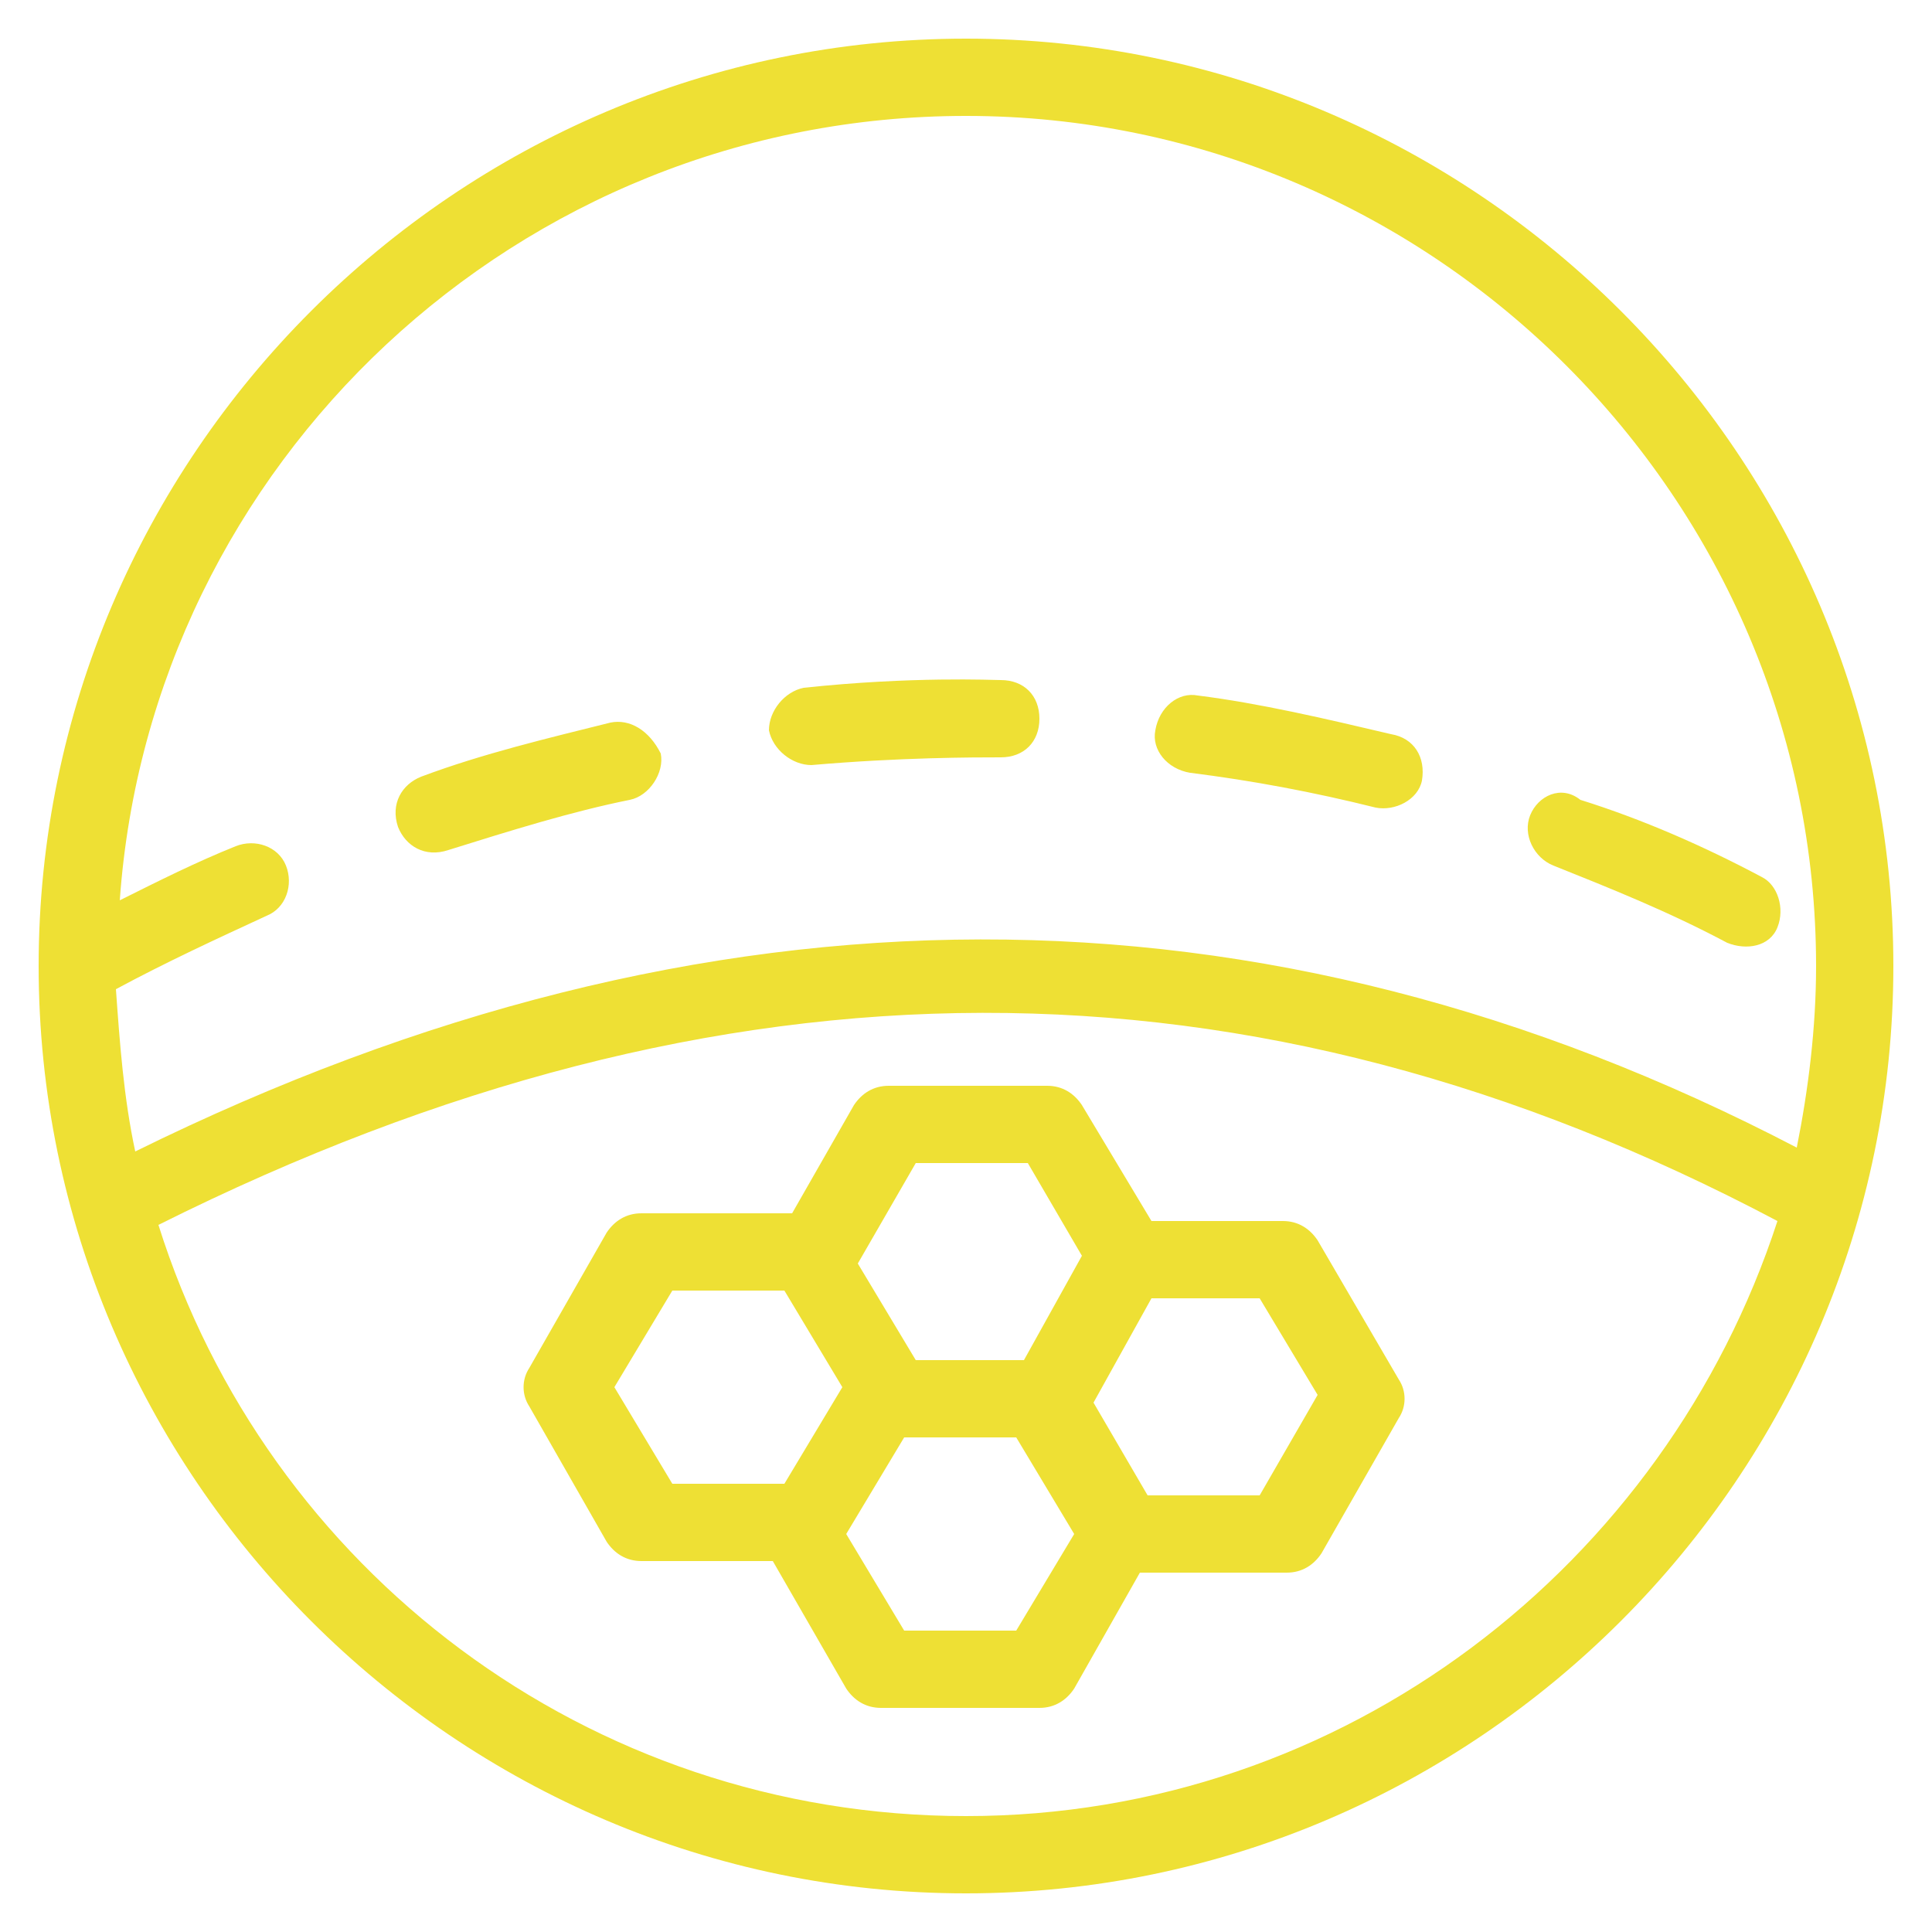
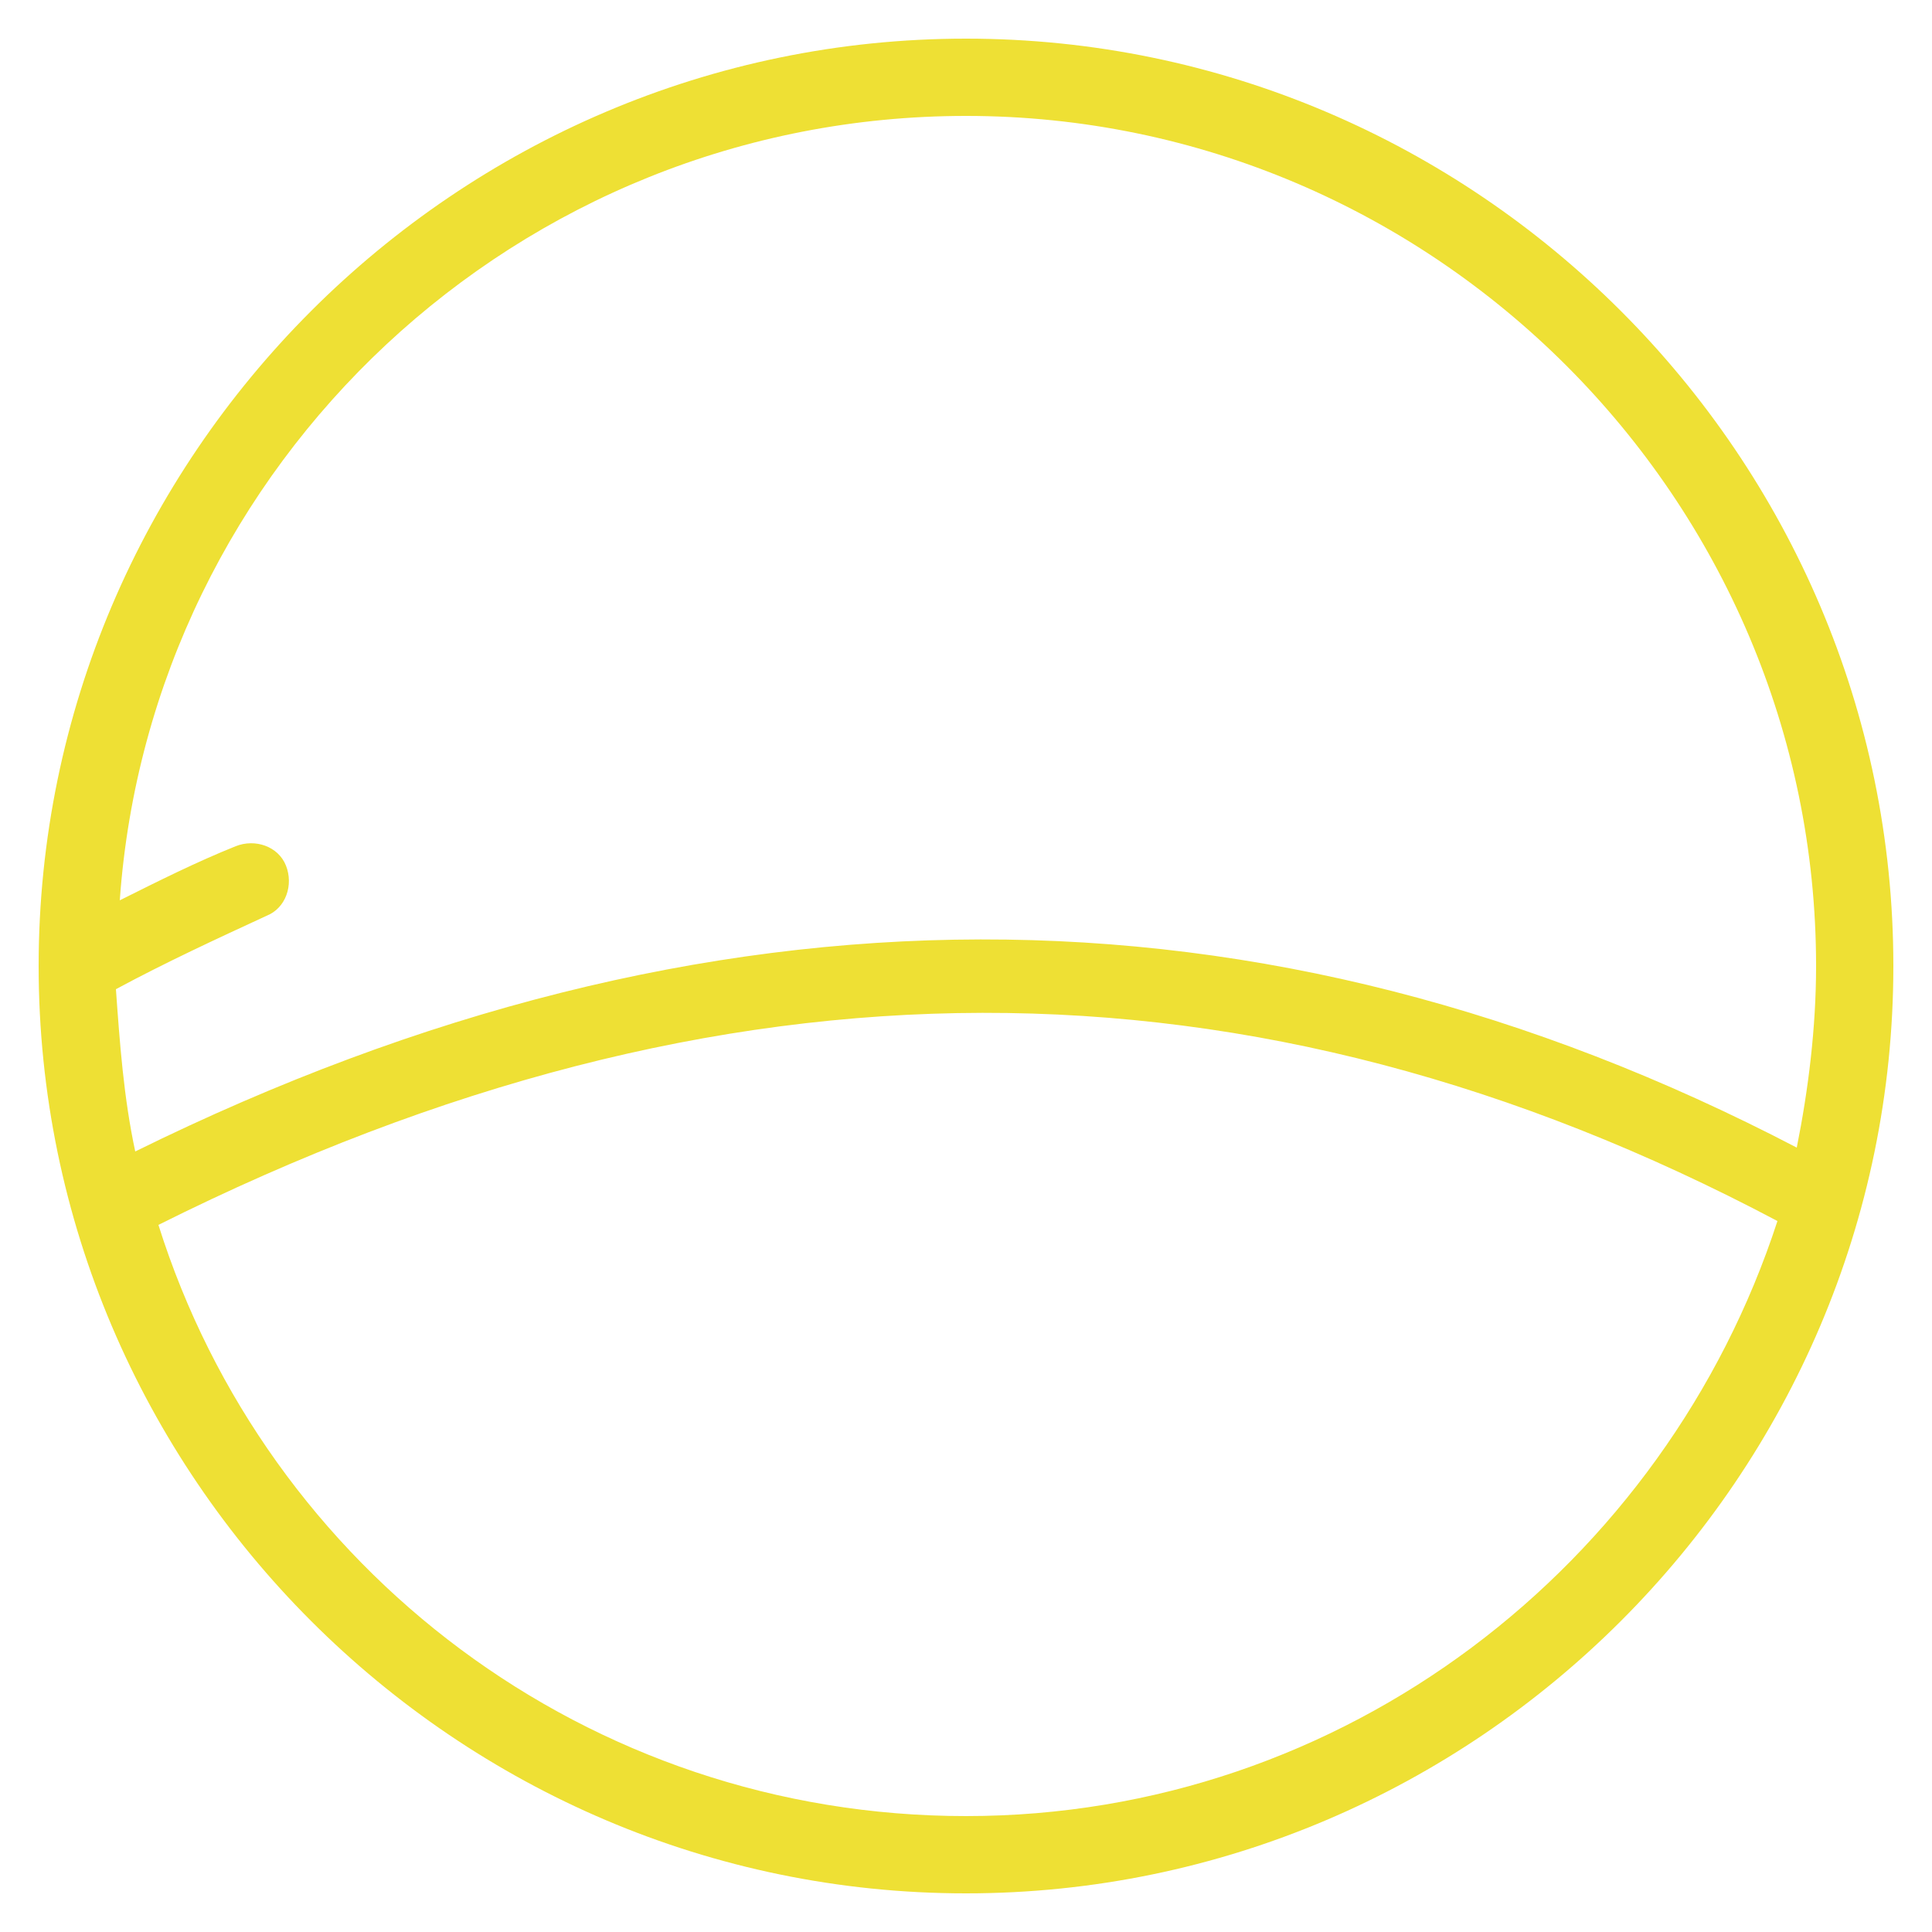
<svg xmlns="http://www.w3.org/2000/svg" viewBox="0 0 50 50" data-sanitized-enable-background="new 0 0 50 50">
  <path d="M25,1C11.8,1,1,11.8,1,25s10.8,24,24,24s24-10.8,24-24S38.2,1,25,1z M25,47c-9.8,0-18.1-6.4-20.9-15.3   c14.6-7.3,28.3-7.3,41.9-0.1C43.1,40.5,34.8,47,25,47z M46.5,29.7c-13.8-7.2-28.2-7.2-43,0.1C3.2,28.4,3.1,27,3,25.6   c1.3-0.7,2.6-1.3,3.9-1.9c0.5-0.2,0.7-0.8,0.5-1.3c-0.2-0.5-0.8-0.7-1.3-0.5c-1,0.4-2,0.9-3,1.4C3.9,12,13.4,3,25,3   c12.1,0,22,9.9,22,22C47,26.6,46.8,28.2,46.5,29.7z" fill="#eee034" />
-   <path d="M25.9 17.6c-.2 0-2.3-.1-5.1.2-.5.1-.9.6-.9 1.1.1.5.6.9 1.1.9 2.3-.2 4.2-.2 4.9-.2.6 0 1-.4 1-1S26.5 17.6 25.9 17.6zM15.8 18.7c-1.6.4-3.3.8-4.9 1.4-.5.2-.8.7-.6 1.3.2.5.7.8 1.3.6 1.6-.5 3.2-1 4.7-1.3.5-.1.9-.7.8-1.2C16.8 18.9 16.3 18.6 15.8 18.7zM36 19c-1.7-.4-3.4-.8-5-1-.5-.1-1 .3-1.1.9-.1.5.3 1 .9 1.1 1.6.2 3.2.5 4.8.9.5.1 1.1-.2 1.2-.7C36.9 19.6 36.6 19.1 36 19zM39.6 21.1c-.2.5.1 1.1.6 1.3 1.5.6 3 1.2 4.5 2 .5.2 1.1.1 1.3-.4.2-.5 0-1.1-.4-1.3-1.5-.8-3.1-1.5-4.7-2C40.4 20.3 39.8 20.6 39.6 21.1zM34.1 32.1c-.2-.3-.5-.5-.9-.5h-3.4l-1.8-3c-.2-.3-.5-.5-.9-.5h-4.1c-.4 0-.7.2-.9.5l-1.6 2.8h-3.9c-.4 0-.7.2-.9.5l-2 3.5c-.2.3-.2.7 0 1l2 3.5c.2.3.5.5.9.5H20l1.9 3.3c.2.3.5.5.9.5h4.1c.4 0 .7-.2.9-.5l1.7-3h3.8c.4 0 .7-.2.9-.5l2-3.5c.2-.3.2-.7 0-1L34.1 32.1zM23.7 30.1h2.9l1.4 2.4-1.5 2.7h-2.8l-1.5-2.5L23.7 30.1zM15.9 35.9l1.5-2.5h2.9l1.5 2.5-1.5 2.5h-2.9L15.9 35.9zM26.3 42.2h-2.9l-1.5-2.5 1.5-2.5h2.9l1.5 2.5L26.3 42.2zM32.6 38.7h-2.9l-1.4-2.4 1.5-2.7h2.8l1.5 2.5L32.6 38.7z" fill="#eee034" />
</svg>